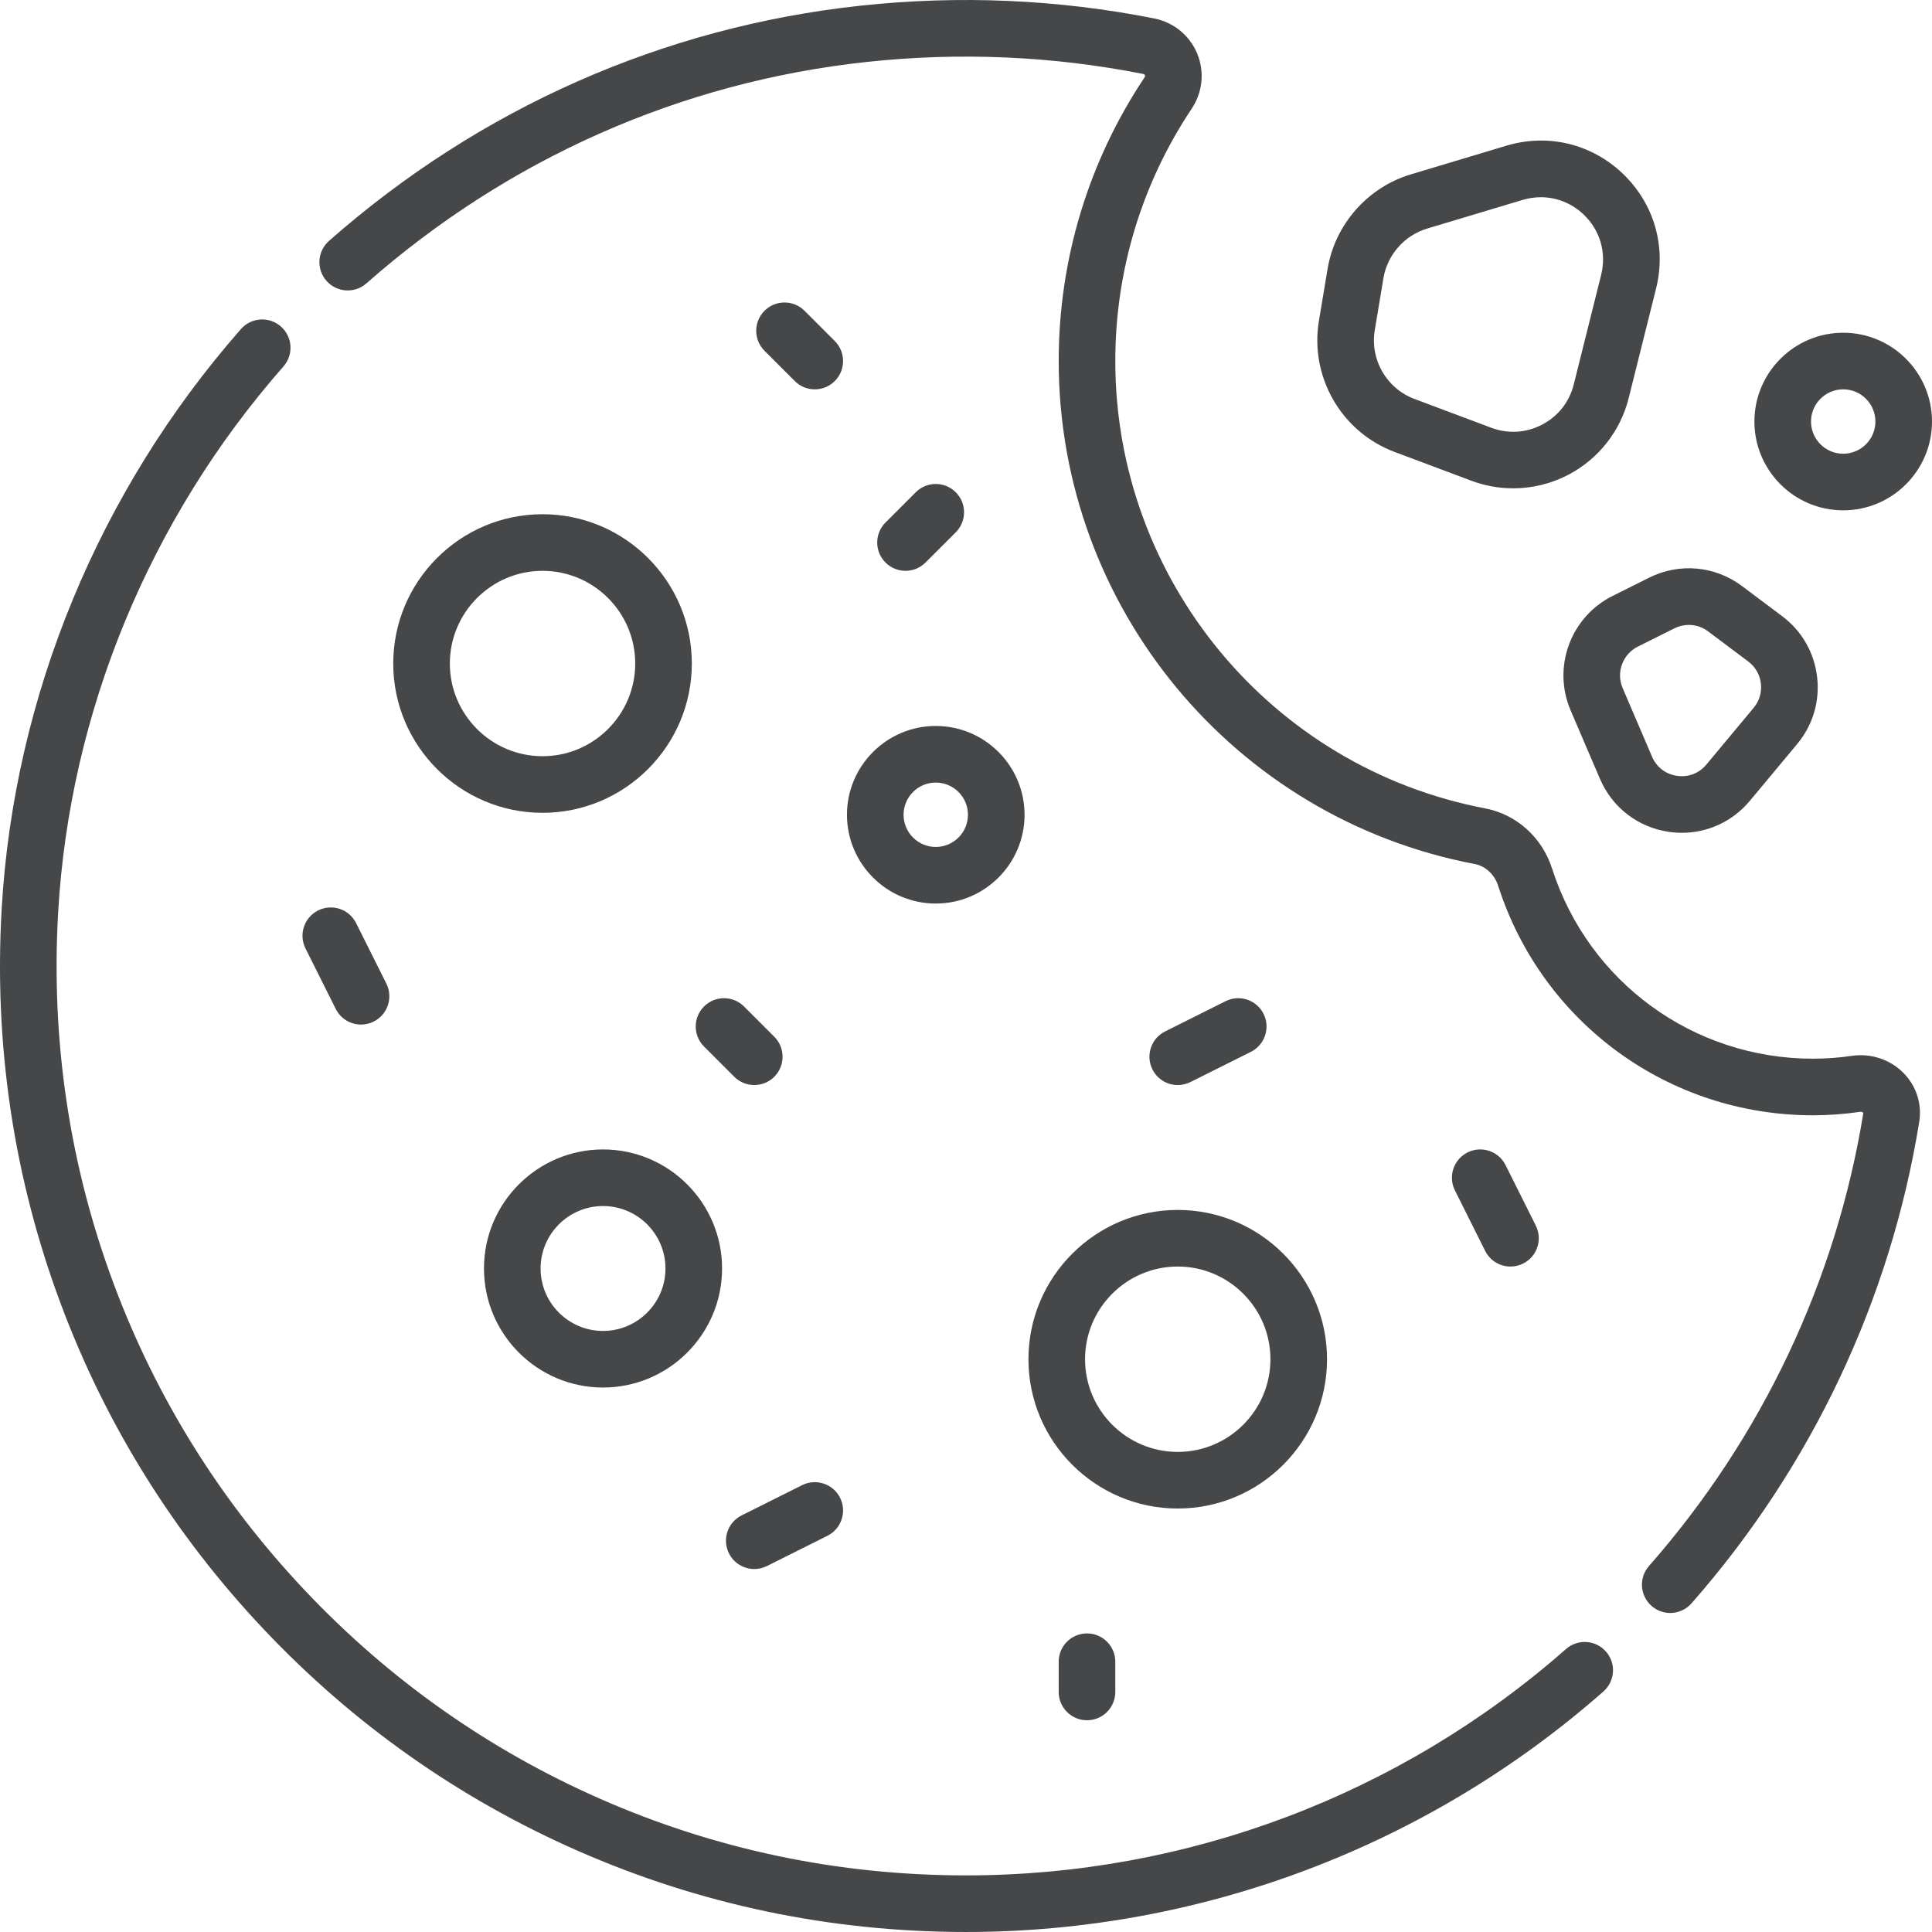
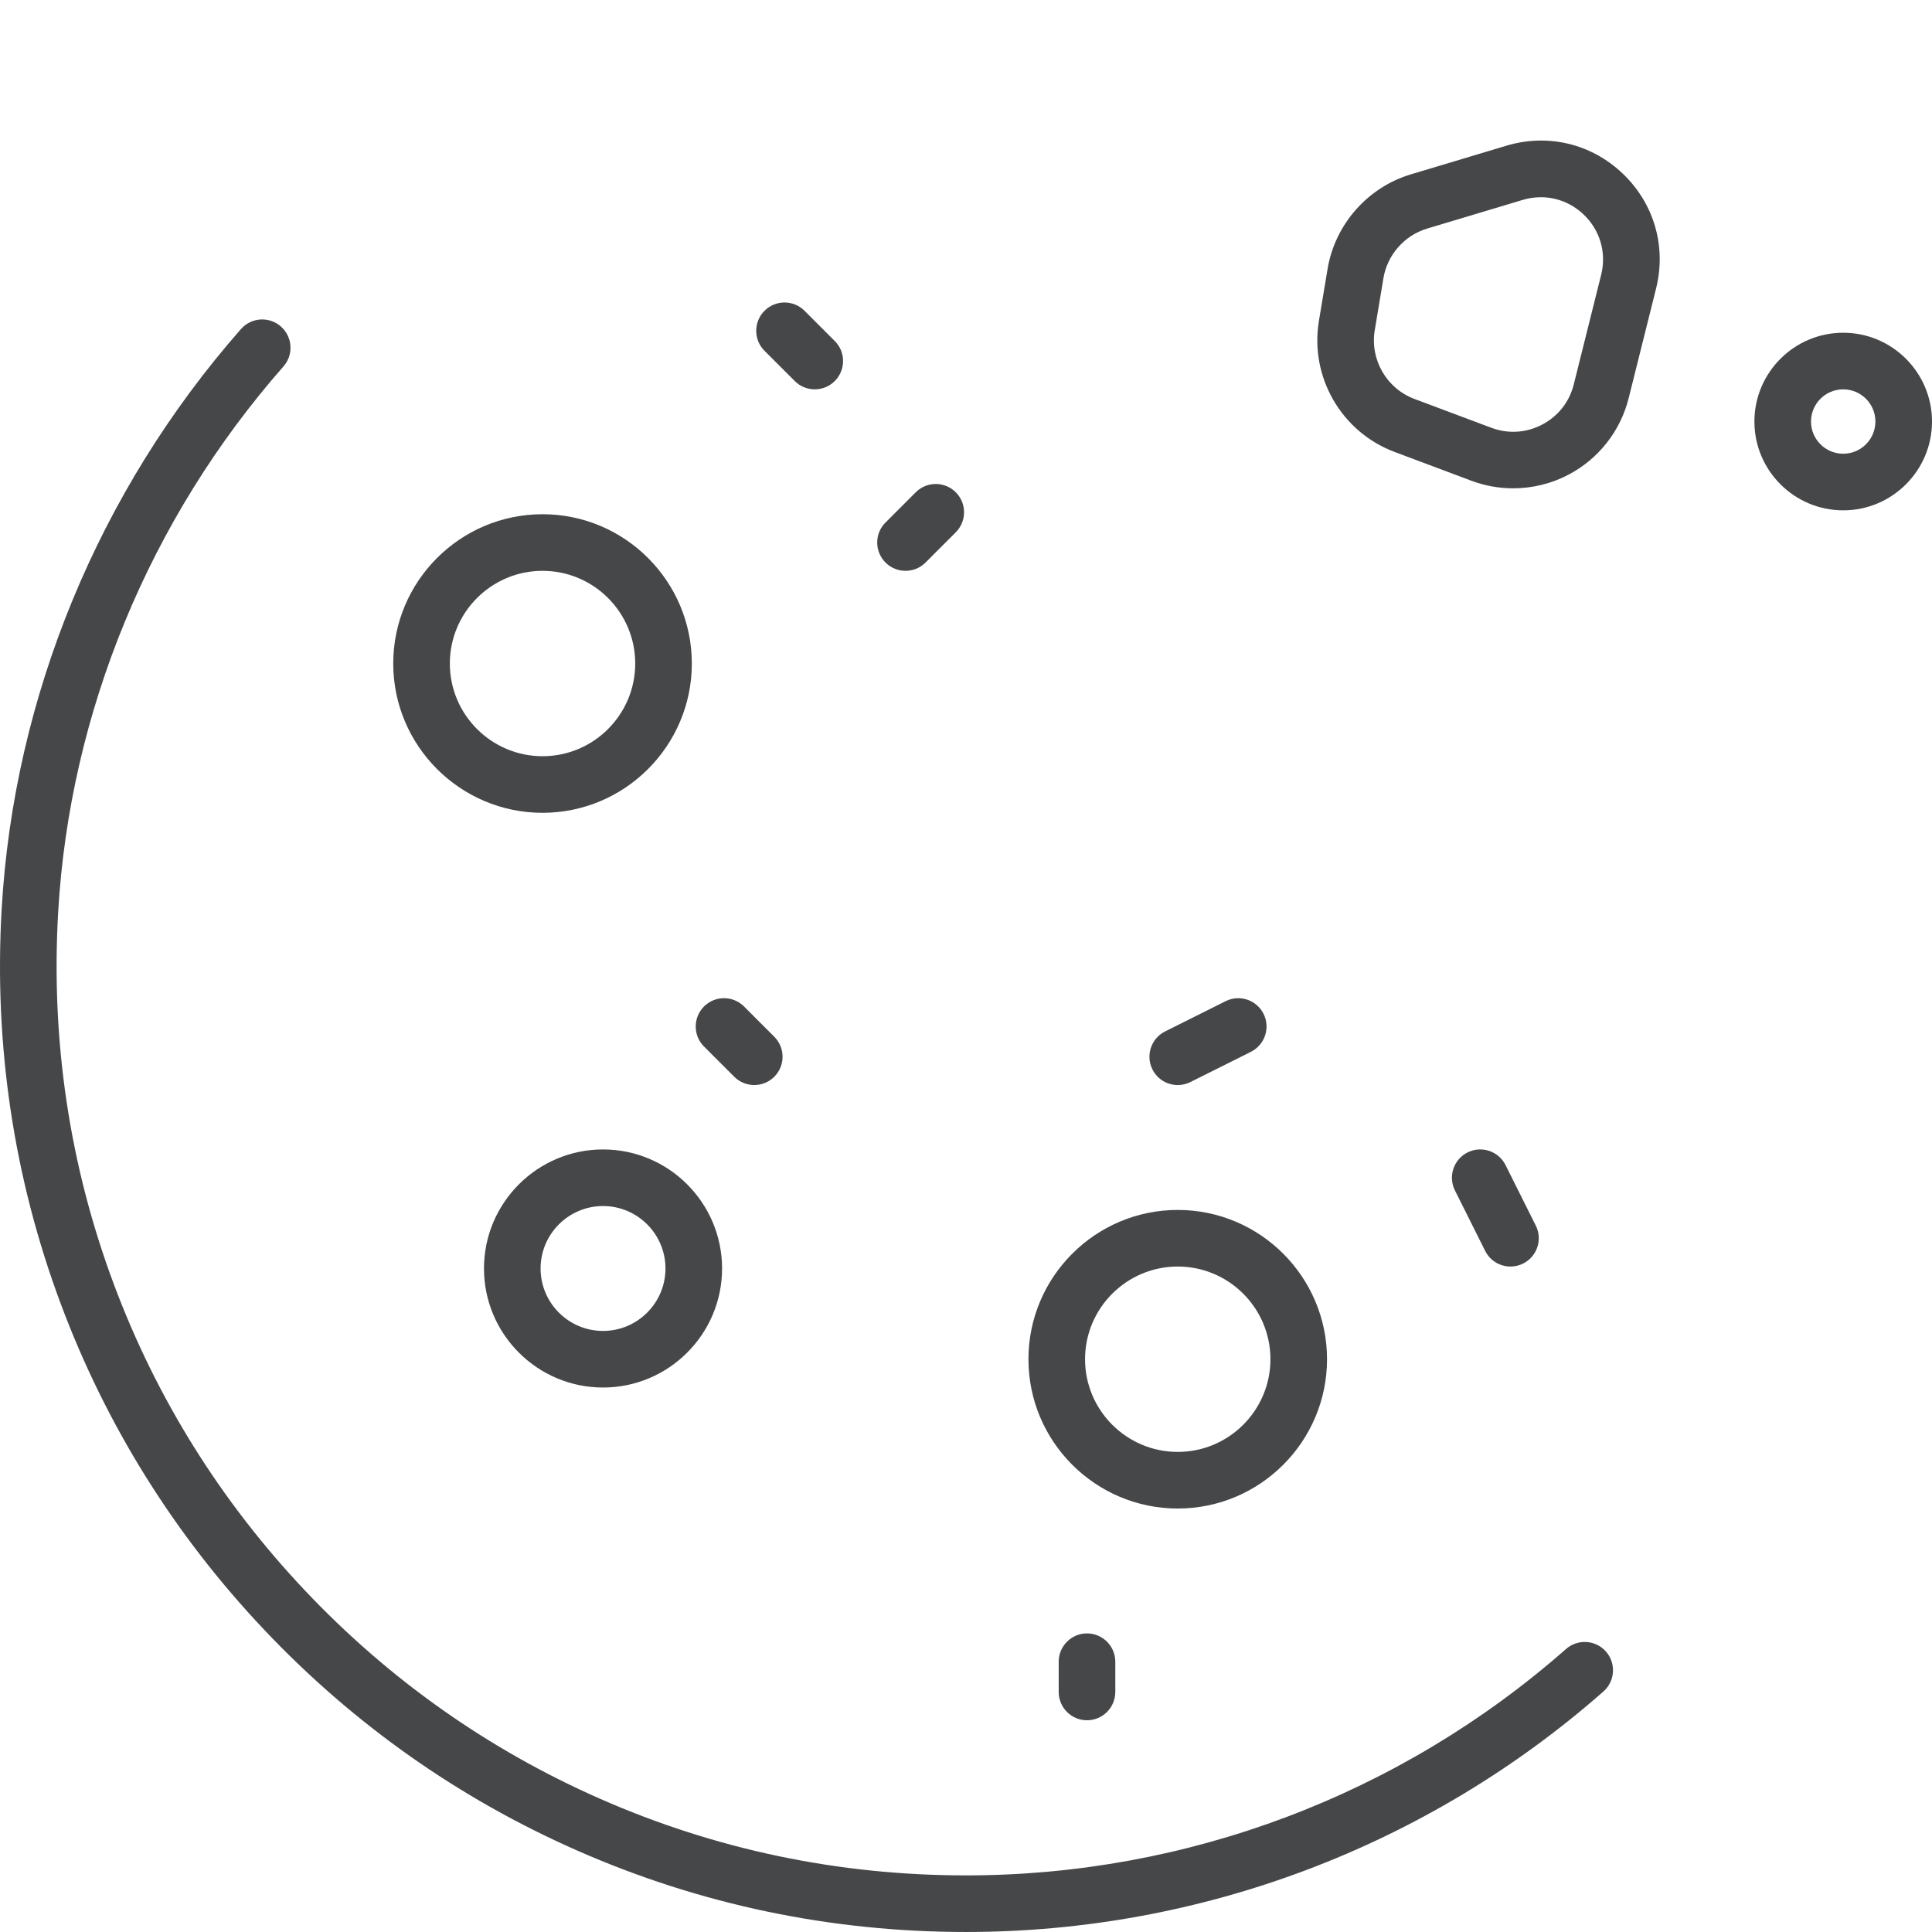
<svg xmlns="http://www.w3.org/2000/svg" version="1.1" id="Capa_1" x="0px" y="0px" viewBox="0 0 512 512" style="enable-background:new 0 0 512 512;fill:#464749" xml:space="preserve">
  <g>
    <g>
      <path d="M143.777,136.275c-21.816,0-39.564,17.749-39.564,39.564c0,21.815,17.749,39.564,39.564,39.564    c21.816,0,39.565-17.749,39.565-39.564C183.341,154.024,165.592,136.275,143.777,136.275z M143.777,200.404    c-13.545,0-24.564-11.02-24.564-24.564s11.02-24.564,24.564-24.564s24.565,11.02,24.565,24.564S157.321,200.404,143.777,200.404z" />
    </g>
  </g>
  <g>
    <g>
      <path d="M312.113,320.646c-21.815,0-39.564,17.748-39.564,39.564c0,21.816,17.749,39.564,39.564,39.564    s39.564-17.749,39.564-39.564C351.677,338.395,333.928,320.646,312.113,320.646z M312.114,384.772    c-13.544,0-24.564-11.02-24.564-24.564s11.019-24.564,24.564-24.564s24.564,11.02,24.564,24.564S325.658,384.772,312.114,384.772z    " />
    </g>
  </g>
  <g>
    <g>
      <path d="M159.808,304.613c-17.396,0-31.548,14.153-31.548,31.549c0,17.396,14.152,31.548,31.548,31.548    c17.396,0,31.549-14.152,31.549-31.548C191.357,318.766,177.204,304.613,159.808,304.613z M159.808,352.71    c-9.125,0-16.548-7.423-16.548-16.548s7.423-16.549,16.548-16.549c9.125,0,16.549,7.424,16.549,16.549    S168.933,352.71,159.808,352.71z" />
    </g>
  </g>
  <g>
    <g>
-       <path d="M247.986,192.388c-12.975,0-23.532,10.557-23.532,23.532c0,12.976,10.557,23.532,23.532,23.532    c12.975,0,23.532-10.557,23.532-23.532C271.517,202.945,260.961,192.388,247.986,192.388z M247.986,224.452    c-4.704,0-8.532-3.828-8.532-8.532c0-4.704,3.827-8.532,8.532-8.532c4.705,0,8.532,3.828,8.532,8.532    C256.518,220.624,252.69,224.452,247.986,224.452z" />
-     </g>
+       </g>
  </g>
  <g>
    <g>
      <path d="M406.999,324.791l-8.016-16.033c-1.852-3.705-6.357-5.208-10.062-3.354c-3.705,1.852-5.207,6.357-3.354,10.062    l8.016,16.033c1.314,2.629,3.962,4.148,6.714,4.148c1.127,0,2.271-0.255,3.348-0.793    C407.35,333.001,408.852,328.497,406.999,324.791z" />
    </g>
  </g>
  <g>
    <g>
      <path d="M334.854,268.679c-1.853-3.705-6.356-5.208-10.062-3.354l-16.032,8.016c-3.705,1.852-5.207,6.357-3.354,10.062    c1.314,2.628,3.962,4.147,6.714,4.147c1.127,0,2.271-0.255,3.348-0.793l16.032-8.016    C335.205,276.889,336.707,272.384,334.854,268.679z" />
    </g>
  </g>
  <g>
    <g>
-       <path d="M102.388,260.662l-8.016-16.032c-1.852-3.705-6.357-5.208-10.062-3.354c-3.705,1.852-5.207,6.357-3.354,10.062    l8.016,16.032c1.314,2.628,3.962,4.147,6.714,4.147c1.127,0,2.271-0.255,3.348-0.793    C102.739,268.872,104.241,264.367,102.388,260.662z" />
-     </g>
+       </g>
  </g>
  <g>
    <g>
-       <path d="M222.63,396.935c-1.852-3.705-6.357-5.207-10.062-3.354l-16.032,8.016c-3.705,1.852-5.207,6.357-3.354,10.062    c1.314,2.628,3.962,4.147,6.714,4.147c1.127,0,2.271-0.255,3.348-0.793l16.032-8.016    C222.981,405.145,224.483,400.64,222.63,396.935z" />
-     </g>
+       </g>
  </g>
  <g>
    <g>
      <path d="M221.225,90.376l-8.016-8.017c-2.928-2.929-7.677-2.929-10.606,0c-2.929,2.929-2.929,7.677,0,10.606l8.017,8.017    c1.464,1.465,3.384,2.197,5.303,2.197c1.919,0,3.839-0.732,5.303-2.197C224.154,98.054,224.154,93.306,221.225,90.376z" />
    </g>
  </g>
  <g>
    <g>
      <path d="M205.192,274.745l-8.016-8.016c-2.928-2.929-7.677-2.929-10.606,0c-2.929,2.929-2.929,7.678,0,10.606l8.016,8.016    c1.464,1.464,3.384,2.197,5.303,2.197c1.919,0,3.839-0.732,5.303-2.197C208.121,282.422,208.121,277.673,205.192,274.745z" />
    </g>
  </g>
  <g>
    <g>
      <path d="M288.066,432.87c-4.142,0-7.5,3.358-7.5,7.5v8.016c0,4.142,3.358,7.5,7.5,7.5s7.5-3.358,7.5-7.5v-8.016    C295.566,436.228,292.208,432.87,288.066,432.87z" />
    </g>
  </g>
  <g>
    <g>
      <path d="M253.289,130.457c-2.929-2.929-7.678-2.929-10.606,0l-8.016,8.016c-2.929,2.929-2.929,7.678,0,10.606    c1.464,1.464,3.384,2.197,5.303,2.197c1.919,0,3.839-0.733,5.303-2.197l8.016-8.016    C256.218,138.134,256.218,133.385,253.289,130.457z" />
    </g>
  </g>
  <g>
    <g>
      <path d="M430.049,46.013c-8.312-7.935-19.844-10.7-30.85-7.398l-25.318,7.596c-11.435,3.43-20.092,13.255-22.054,25.031    l-2.3,13.799c-2.472,14.839,5.957,29.444,20.043,34.726l20.361,7.636c3.576,1.341,7.328,2.006,11.072,2.006    c5.059,0,10.103-1.214,14.672-3.614c7.951-4.175,13.761-11.567,15.939-20.28l7.257-29.03    C441.658,65.338,438.36,53.947,430.049,46.013z M424.32,72.846l-7.257,29.03c-1.16,4.638-4.129,8.416-8.361,10.638    c-4.232,2.222-9.027,2.522-13.504,0.844l-20.361-7.636c-7.389-2.771-11.81-10.431-10.513-18.215l2.3-13.799    c1.029-6.177,5.57-11.331,11.568-13.13l25.318-7.596c1.604-0.481,3.229-0.716,4.833-0.716c4.17,0,8.2,1.591,11.349,4.597    C424.051,61.024,425.781,66.999,424.32,72.846z" />
    </g>
  </g>
  <g>
    <g>
-       <path d="M481.551,179.395c-0.756-6.47-4.042-12.187-9.254-16.095l-10.637-7.978c-7.176-5.383-16.619-6.235-24.644-2.222    l-9.68,4.84c-11.129,5.564-16.007,18.881-11.106,30.318l7.789,18.173c3.251,7.584,10.066,12.824,18.231,14.016    c1.16,0.169,2.317,0.252,3.464,0.252c6.926,0,13.479-3.035,18.012-8.473l12.53-15.036    C480.426,192.185,482.307,185.865,481.551,179.395z M464.732,187.587l-12.53,15.036c-1.944,2.333-4.783,3.419-7.787,2.98    c-3.005-0.438-5.414-2.291-6.61-5.082l-7.789-18.173c-1.777-4.147-0.008-8.976,4.027-10.993l9.683-4.839    c1.217-0.609,2.524-0.909,3.824-0.909c1.806,0,3.597,0.58,5.11,1.714l10.637,7.978c1.89,1.417,3.082,3.49,3.355,5.836    C466.925,183.481,466.244,185.773,464.732,187.587z" />
-     </g>
+       </g>
  </g>
  <g>
    <g>
      <path d="M488.468,88.18c-12.975,0-23.532,10.557-23.532,23.532c0,12.975,10.556,23.532,23.532,23.532S512,124.686,512,111.711    C512,98.737,501.443,88.18,488.468,88.18z M488.468,120.243c-4.704,0-8.532-3.828-8.532-8.532c0-4.704,3.827-8.532,8.532-8.532    s8.532,3.828,8.532,8.532C497,116.415,493.172,120.243,488.468,120.243z" />
    </g>
  </g>
  <g>
    <g>
-       <path d="M504.446,284.35c-3.53-3.584-8.64-5.282-13.671-4.543c-3.424,0.502-6.897,0.757-10.323,0.757    c-31.672,0-59.458-20.258-69.146-50.412c-2.649-8.243-9.433-14.342-17.704-15.917c-56.806-10.815-98.036-60.676-98.036-118.558    c0-23.902,7-47.026,20.245-66.87c2.905-4.353,3.45-9.817,1.458-14.617c-1.996-4.809-6.261-8.288-11.408-9.307    c-25.516-5.053-51.697-6.19-77.811-3.377C175.79,7.133,127.081,28.688,87.187,63.844c-3.108,2.738-3.407,7.478-0.668,10.585    c2.738,3.107,7.478,3.407,10.585,0.668c37.556-33.095,83.391-53.385,132.551-58.676c24.608-2.65,49.267-1.58,73.292,3.178    c0.175,0.035,0.368,0.103,0.468,0.343c0.094,0.227,0.017,0.394-0.081,0.54c-14.895,22.318-22.768,48.321-22.768,75.196    c0,65.076,46.359,121.133,110.23,133.293c2.874,0.547,5.261,2.758,6.229,5.77c11.688,36.38,45.215,60.823,83.427,60.823    c4.153,0,8.359-0.309,12.502-0.917c0.553-0.082,0.835,0.245,0.847,0.328c-7.23,44.46-26.873,85.965-56.805,120.03    c-2.734,3.112-2.428,7.851,0.684,10.585c1.424,1.251,3.19,1.866,4.948,1.866c2.083,0,4.154-0.862,5.637-2.549    c31.793-36.184,52.659-80.28,60.341-127.523C509.389,292.58,507.873,287.83,504.446,284.35z" />
-     </g>
+       </g>
  </g>
  <g>
    <g>
      <path d="M425.595,437.681c-2.735-3.109-7.475-3.412-10.585-0.676c-43.976,38.688-100.446,59.994-159.009,59.994    c-33.757,0-66.405-6.84-97.038-20.332c-29.596-13.034-55.911-31.618-78.212-55.235c-22.266-23.579-39.282-50.858-50.576-81.08    c-11.744-31.428-16.711-64.588-14.764-98.559c3.035-52.954,24.24-104.336,59.708-144.683c2.735-3.111,2.43-7.85-0.681-10.584    c-3.11-2.735-7.85-2.431-10.584,0.681c-37.67,42.85-60.192,97.444-63.418,153.728c-2.067,36.063,3.211,71.278,15.689,104.668    c11.999,32.108,30.073,61.086,53.721,86.127c23.685,25.082,51.635,44.819,83.072,58.665    c32.55,14.335,67.232,21.603,103.083,21.603c62.211,0,122.201-22.634,168.917-63.732    C428.028,445.53,428.331,440.791,425.595,437.681z" />
    </g>
  </g>
  <g>
</g>
  <g>
</g>
  <g>
</g>
  <g>
</g>
  <g>
</g>
  <g>
</g>
  <g>
</g>
  <g>
</g>
  <g>
</g>
  <g>
</g>
  <g>
</g>
  <g>
</g>
  <g>
</g>
  <g>
</g>
  <g>
</g>
</svg>